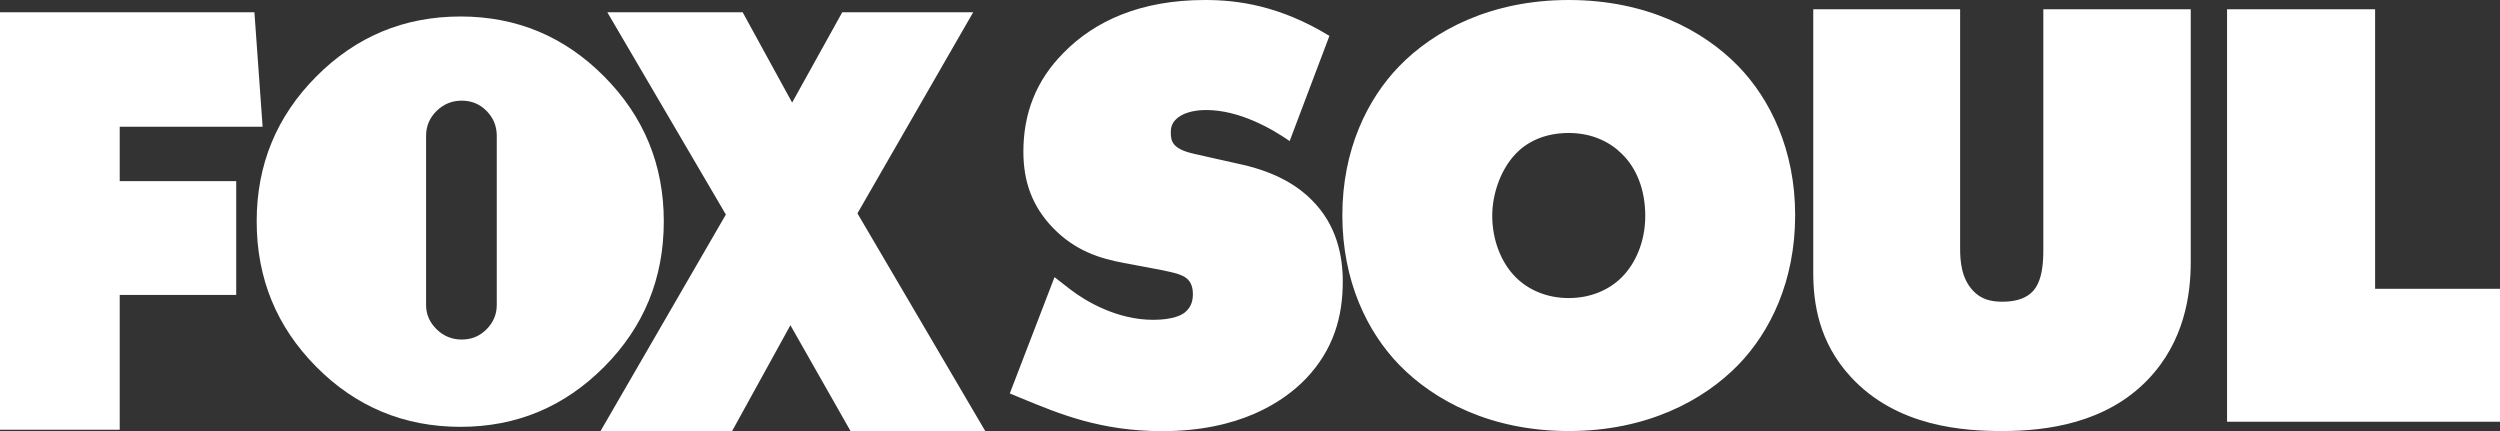
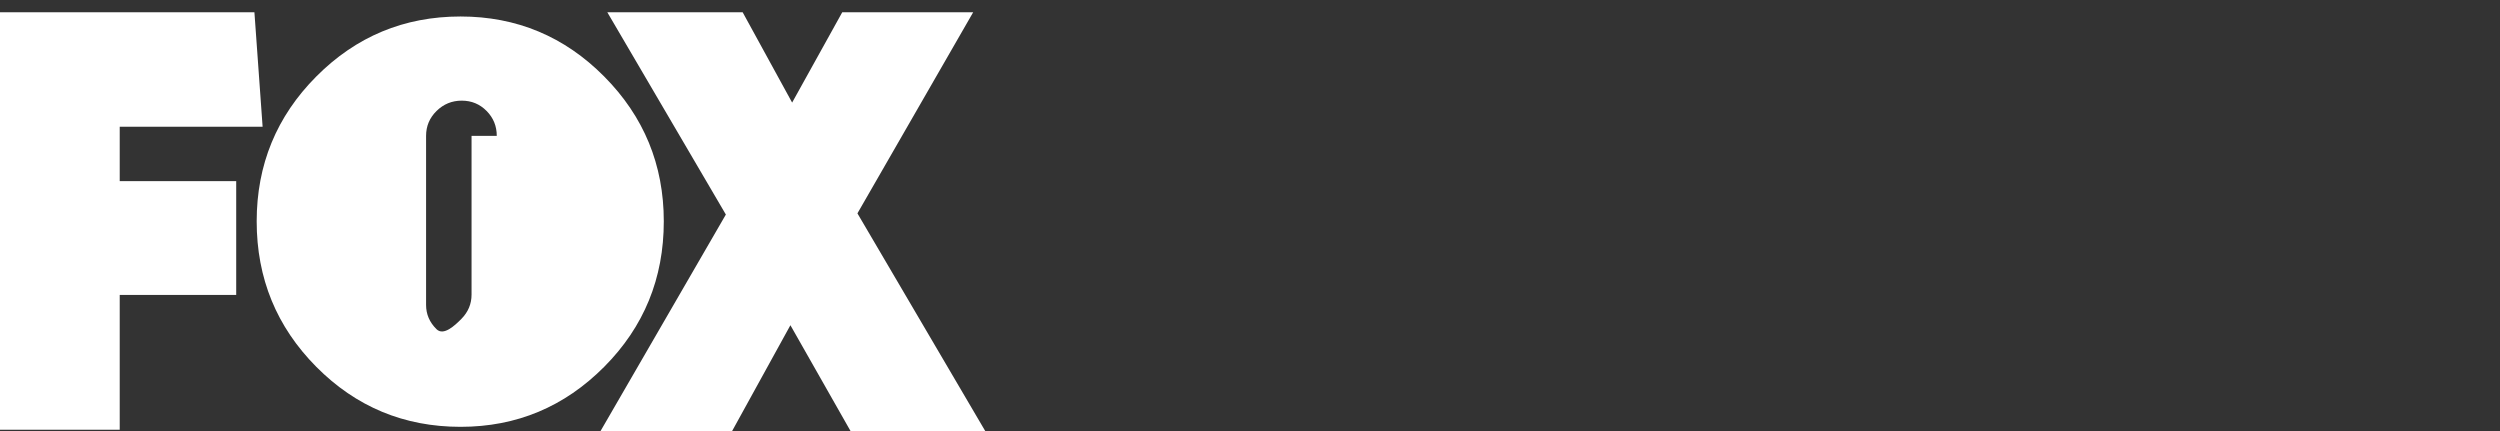
<svg xmlns="http://www.w3.org/2000/svg" version="1.1" id="Layer_1" x="0px" y="0px" viewBox="0 0 2320 400" style="enable-background:new 0 0 2320 400;" xml:space="preserve">
  <rect x="0" y="0" width="2320" height="400" fill="#333333" stroke="none" />
  <style type="text/css">
	.st0{fill:#FFFFFF;}
	.st1{fill-rule:evenodd;clip-rule:evenodd;fill:#FFFFFF;}
</style>
  <g id="Fox-Soul-Logo-Only-White">
-     <path id="fox" class="st0" d="M914.3,400h-125l0,0l-55.8-98.2L679.4,400H557.3l116.3-200.9l-110-187.7h125.6l45.9,83.8l46.5-83.8   h121.5L795.7,198L914.3,400z M560.7,340.4c-36.9,37.1-81.3,55.7-133.3,55.7c-52.4,0-97.1-18.6-133.9-55.7s-55.3-82.1-55.3-135   c0-52.5,18.4-97.3,55.3-134.4S375,15.3,427.4,15.3c52,0,96.5,18.6,133.3,55.7S616,152.9,616,205.4   C616,258.3,597.6,303.3,560.7,340.4z M461,126.1c0-9-3.1-16.7-9.4-23.1c-6.3-6.4-14-9.6-23.1-9.6s-16.9,3.2-23.4,9.6   s-9.7,14.1-9.7,23.1V283c0,8.6,3.2,16.1,9.7,22.5s14.3,9.6,23.4,9.6s16.8-3.2,23.1-9.6c6.3-6.4,9.4-13.9,9.4-22.5V126.1z    M111.1,168.1h108.1v105.6H111.1v125.1H0V11.4h236.1l7.6,106.2H111.1V168.1z" />
-     <path id="soul" class="st1" d="M2066.7,391.4V8.6h137.4V268H2320v123.4H2066.7z M1858.1,400c-34.6,0-97.7-3.4-140.8-50.5   c-29.5-32.1-34.6-68.3-34.6-96.4V8.6H1819v222.1c0,11.5,1.1,27.5,11.9,39c7.4,8,16.5,10.3,27.3,10.3c14.2,0,22.7-4,27.8-9.2   c10.2-10.3,10.2-30.4,10.2-40.2V8.6H2033v234.7c0,29.8-5.7,73.5-39.8,109C1954.6,392.5,1900.1,400,1858.1,400z M1455.8,400   c-72.1,0-124.9-28.1-157.3-61.4c-29.5-30.4-52.8-77.5-52.8-138.9c0-60.8,23.3-107.9,52.8-138.3C1330.9,28.1,1383.7,0,1455.8,0   c72.1,0,124.9,28.1,157.3,61.4c29.5,30.4,52.8,77.5,52.8,138.3c0,61.4-23.3,108.5-52.8,138.9C1580.7,371.9,1527.9,400,1455.8,400z    M1505.2,142.9c-10.2-10.3-26.7-19.5-49.4-19.5c-24.4,0-40.3,9.8-49.4,19.5c-13.6,14.3-21.6,36.7-21.6,57.4   c0,21.8,7.9,43,21.6,56.8c11.4,11.5,28.4,19.5,49.4,19.5s38-8,49.4-19.5c12.5-12.6,21.6-32.7,21.6-56.8   C1526.8,176.2,1518.8,156.1,1505.2,142.9z M1119.4,102.1c-7.4,0-18.7,1.2-26.1,6.9c-5.1,4-6.8,8-6.8,13.8c0,8,1.1,15.5,22.2,20.1   l43.7,9.8c33.5,7.5,53.4,21.2,64.7,32.7c23.8,23.5,29,52.8,29,75.8c0,32.7-8.5,63.1-34.1,90.1c-21.6,22.4-62.5,48.8-133.5,48.8   c-57.9,0-96.5-16.6-128.9-29.8l-12.5-5.2l41.5-107.9l14.8,11.5c14.2,10.9,43.2,28.1,76.7,28.1c18.7,0,26.7-4.6,29.5-6.9   c6.3-5.2,7.4-11.5,7.4-17.2c0-3.4-0.6-9.2-4.5-13.2c-4.5-4.6-11.9-6.3-26.1-9.2l-33.5-6.3c-21.6-4-44.9-10.9-65.9-32.7   c-19.3-20.1-27.3-43-27.3-70.6c0-35.6,11.9-66,36.9-91.3c29-29.8,71.6-49.4,131.8-49.4c30.1,0,69.3,5.2,115.3,33.3l-36.9,97.6   C1180.2,119.4,1150.1,102.1,1119.4,102.1z" />
+     <path id="fox" class="st0" d="M914.3,400h-125l0,0l-55.8-98.2L679.4,400H557.3l116.3-200.9l-110-187.7h125.6l45.9,83.8l46.5-83.8   h121.5L795.7,198L914.3,400z M560.7,340.4c-36.9,37.1-81.3,55.7-133.3,55.7c-52.4,0-97.1-18.6-133.9-55.7s-55.3-82.1-55.3-135   c0-52.5,18.4-97.3,55.3-134.4S375,15.3,427.4,15.3c52,0,96.5,18.6,133.3,55.7S616,152.9,616,205.4   C616,258.3,597.6,303.3,560.7,340.4z M461,126.1c0-9-3.1-16.7-9.4-23.1c-6.3-6.4-14-9.6-23.1-9.6s-16.9,3.2-23.4,9.6   s-9.7,14.1-9.7,23.1V283c0,8.6,3.2,16.1,9.7,22.5s16.8-3.2,23.1-9.6c6.3-6.4,9.4-13.9,9.4-22.5V126.1z    M111.1,168.1h108.1v105.6H111.1v125.1H0V11.4h236.1l7.6,106.2H111.1V168.1z" />
  </g>
</svg>